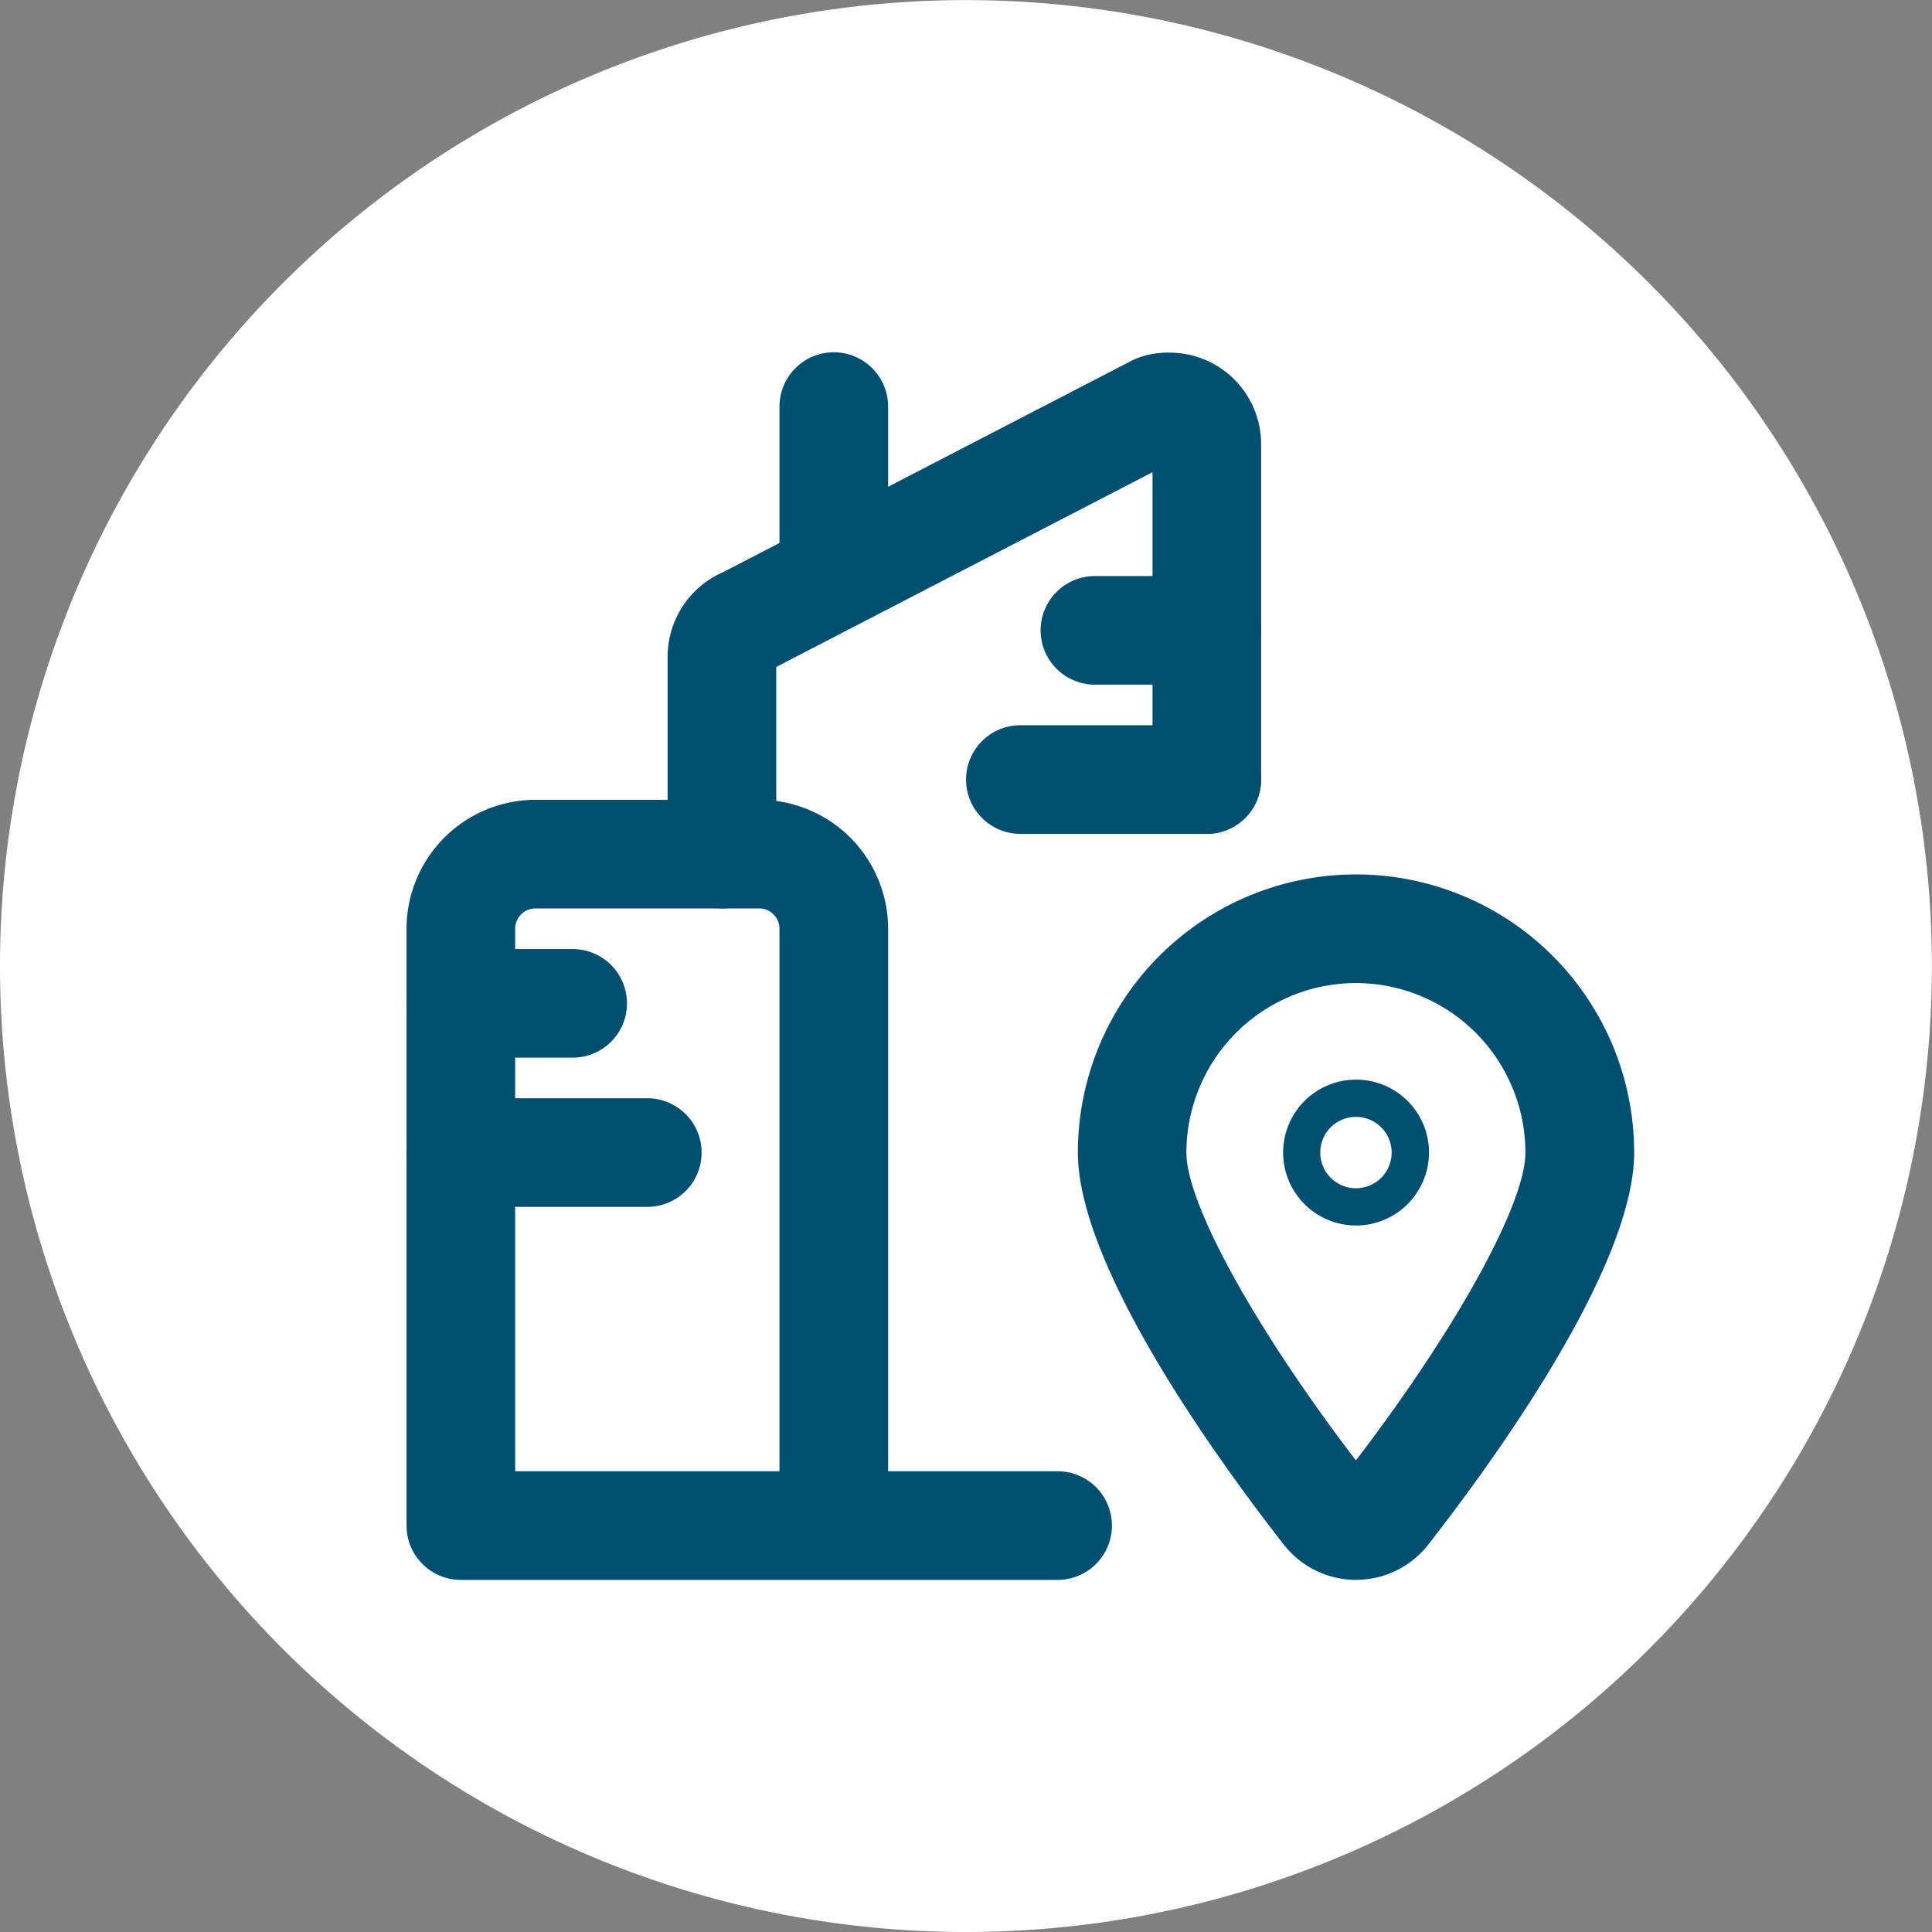
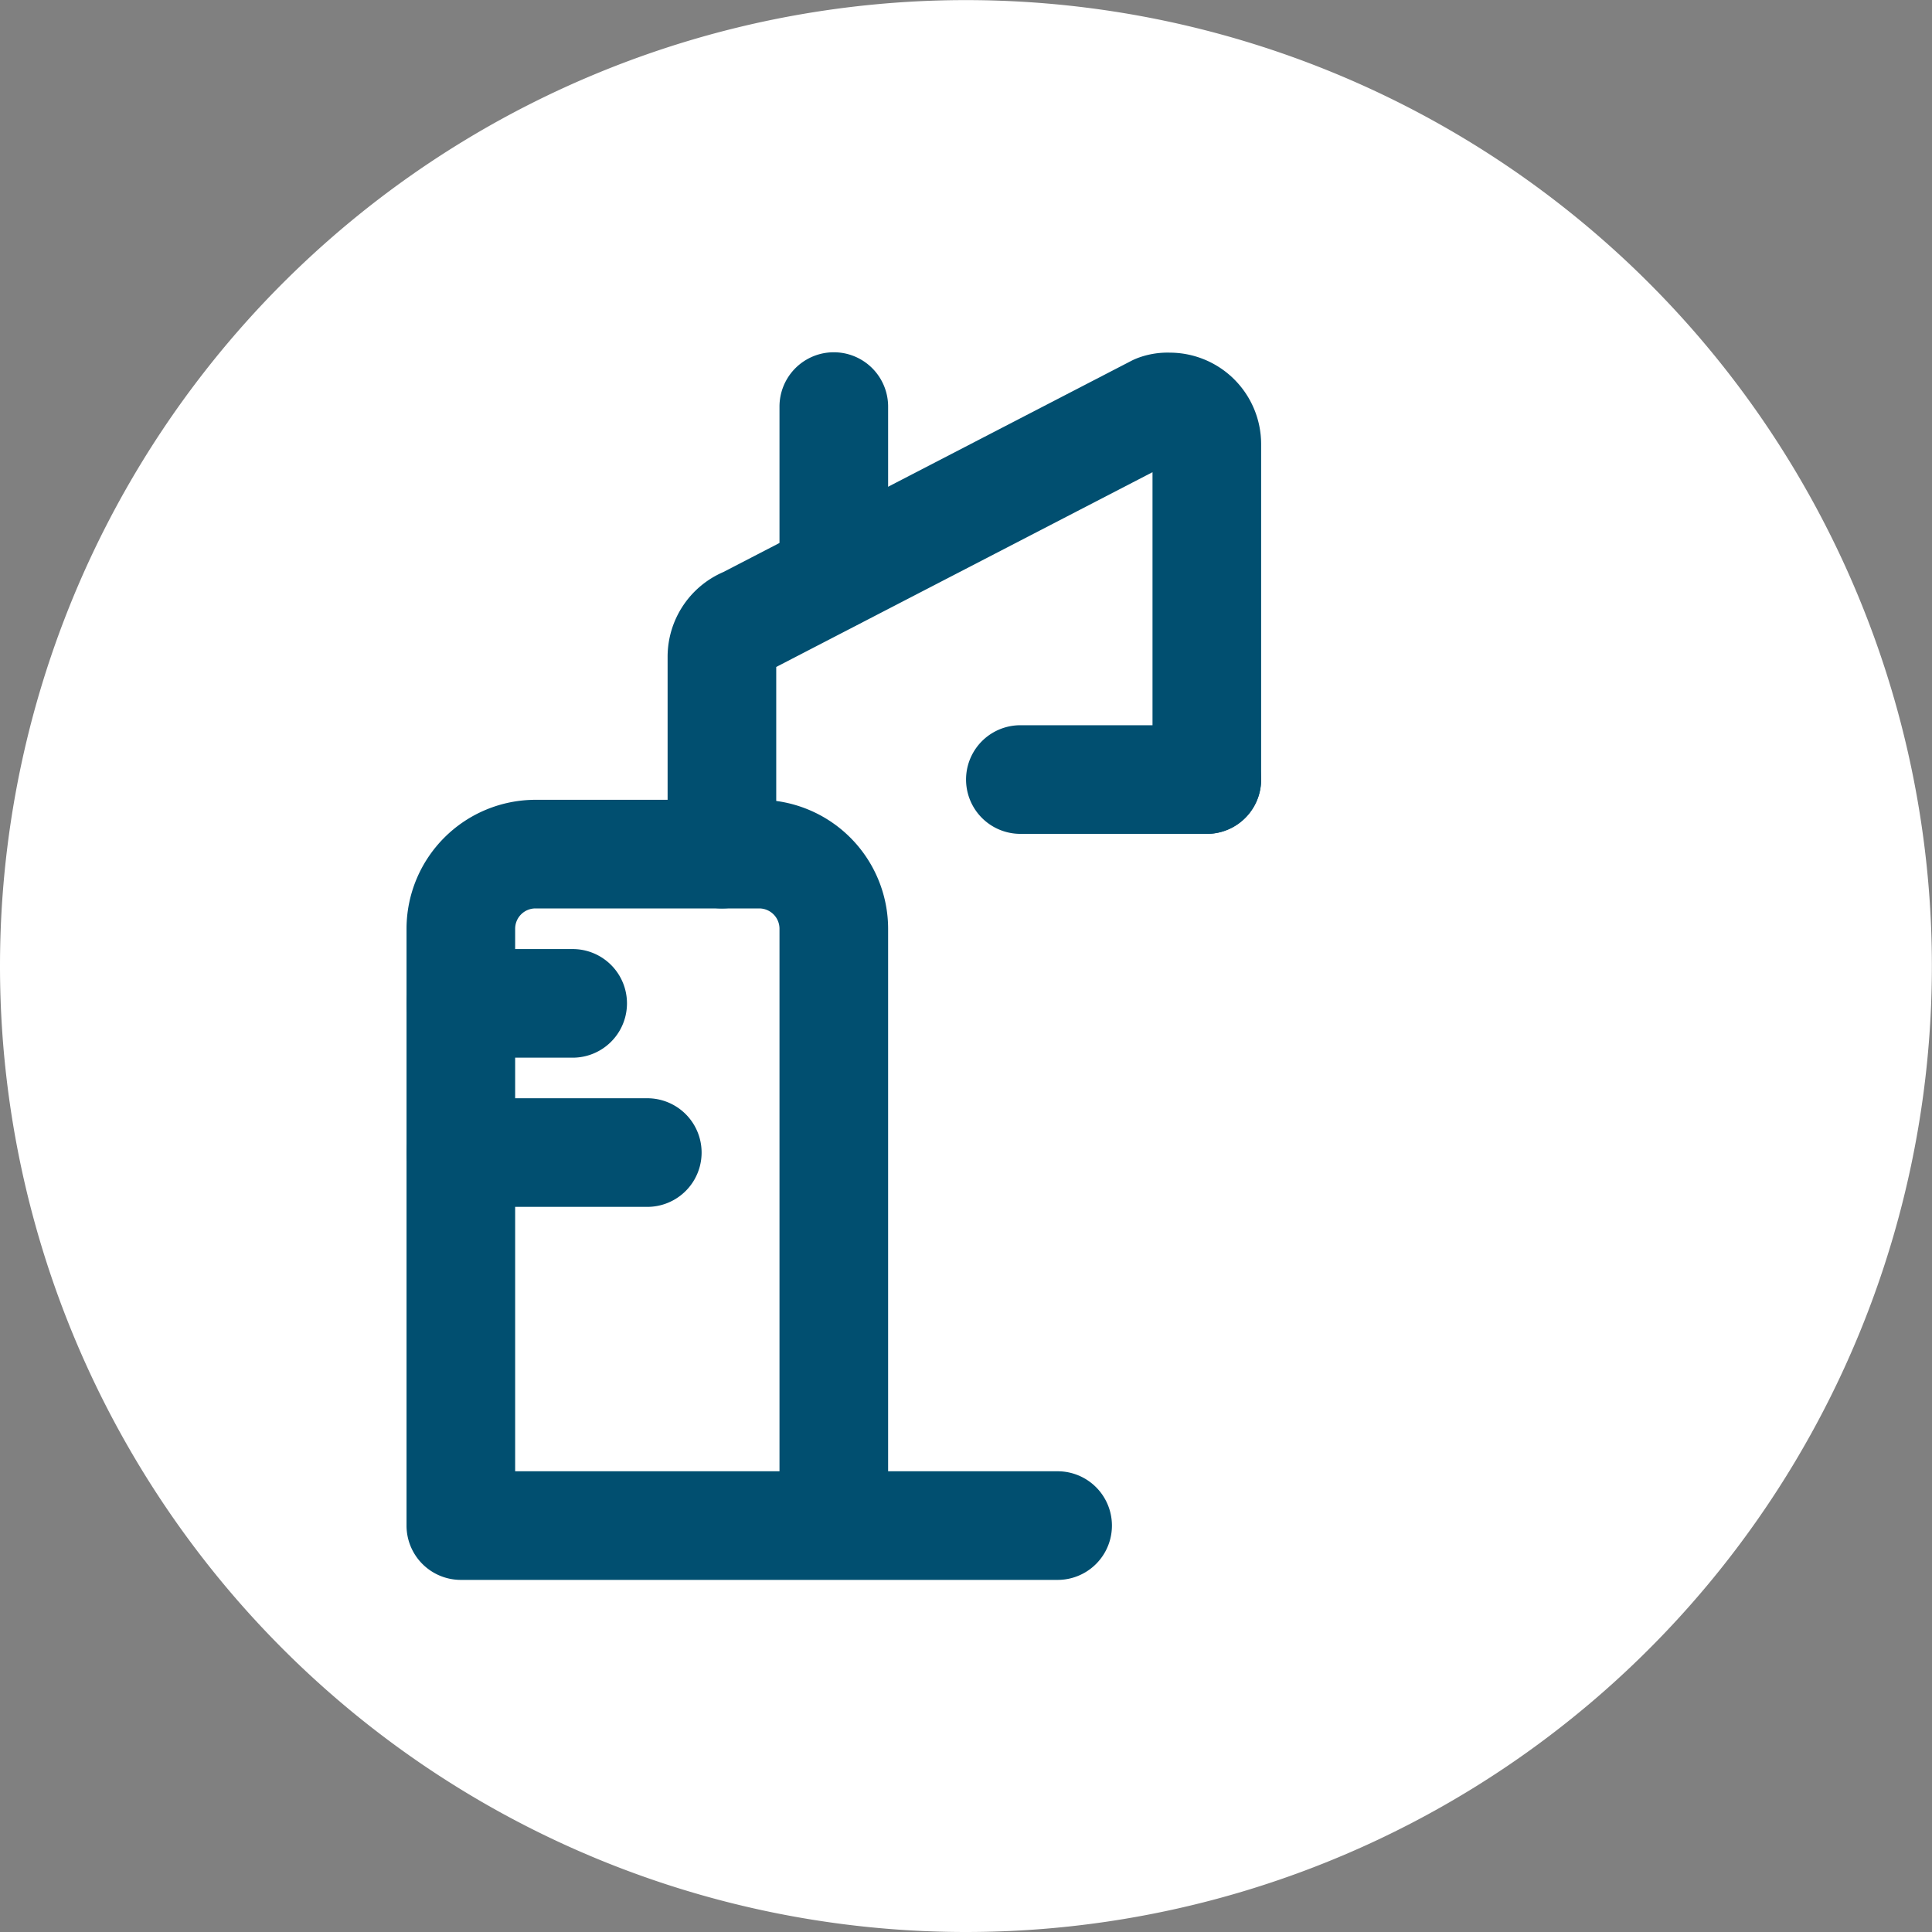
<svg xmlns="http://www.w3.org/2000/svg" id="Layer_1" data-name="Layer 1" width="12.549mm" height="12.549mm" viewBox="0 0 35.572 35.572">
  <rect x="0" y="0" width="35.572" height="35.572" fill="#808080" stroke="none" />
  <defs>
    <style>.cls-1{fill:none;}.cls-2{clip-path:url(#clip-path);}.cls-3{fill:#fff;}.cls-4{fill:#014f70;}</style>
    <clipPath id="clip-path">
      <rect class="cls-1" width="35.572" height="35.572" />
    </clipPath>
  </defs>
  <g class="cls-2">
    <path class="cls-3" d="M17.786,35.572A17.785,17.785,0,1,0,0,17.787,17.786,17.786,0,0,0,17.786,35.572" />
  </g>
  <path class="cls-4" d="M13.292,16.726a1,1,0,0,1-1-1V12.082a1.7,1.7,0,0,1,1.027-1.55l7.513-3.889c.037-.019.074-.035.112-.05a1.565,1.565,0,0,1,.6-.1A1.685,1.685,0,0,1,23.22,8.17v6.183a1,1,0,1,1-2,0V8.694L14.292,12.28v3.446A1,1,0,0,1,13.292,16.726Z" />
-   <path class="cls-4" d="M22.22,12.606H20.16a1,1,0,0,1,0-2h2.06a1,1,0,0,1,0,2Z" />
  <path class="cls-4" d="M22.22,15.353H18.787a1,1,0,0,1,0-2H22.22a1,1,0,0,1,0,2Z" />
  <path class="cls-4" d="M10.544,19.474H8.485a1,1,0,1,1,0-2h2.059a1,1,0,0,1,0,2Z" />
  <path class="cls-4" d="M11.918,22.221H8.485a1,1,0,1,1,0-2h3.433a1,1,0,0,1,0,2Z" />
  <path class="cls-4" d="M15.352,11.6a1,1,0,0,1-1-1V7.486a1,1,0,0,1,2,0V10.6A1,1,0,0,1,15.352,11.6Z" />
  <path class="cls-4" d="M19.473,29.089H8.485a1,1,0,0,1-1-1V17.1a2.377,2.377,0,0,1,2.373-2.374h4.121A2.377,2.377,0,0,1,16.352,17.1v9.989h3.121a1,1,0,0,1,0,2Zm-9.988-2h4.867V17.1a.374.374,0,0,0-.373-.374H9.858a.374.374,0,0,0-.373.374Z" />
-   <path class="cls-4" d="M24.967,22.564a1.343,1.343,0,1,1,1.344-1.343A1.345,1.345,0,0,1,24.967,22.564Zm0-2a.657.657,0,1,0,.656.657A.657.657,0,0,0,24.967,20.564Z" />
-   <path class="cls-4" d="M24.965,29.088a1.68,1.68,0,0,1-1.036-.357,1.647,1.647,0,0,1-.292-.292c-1.139-1.457-3.791-5.081-3.791-7.218a5.121,5.121,0,0,1,10.242,0c0,2.137-2.652,5.761-3.792,7.22A1.684,1.684,0,0,1,24.965,29.088Zm0-10.988a3.126,3.126,0,0,0-3.121,3.121c0,.947,1.271,3.246,3.121,5.668,1.851-2.422,3.121-4.721,3.121-5.668A3.125,3.125,0,0,0,24.967,18.1Z" />
</svg>